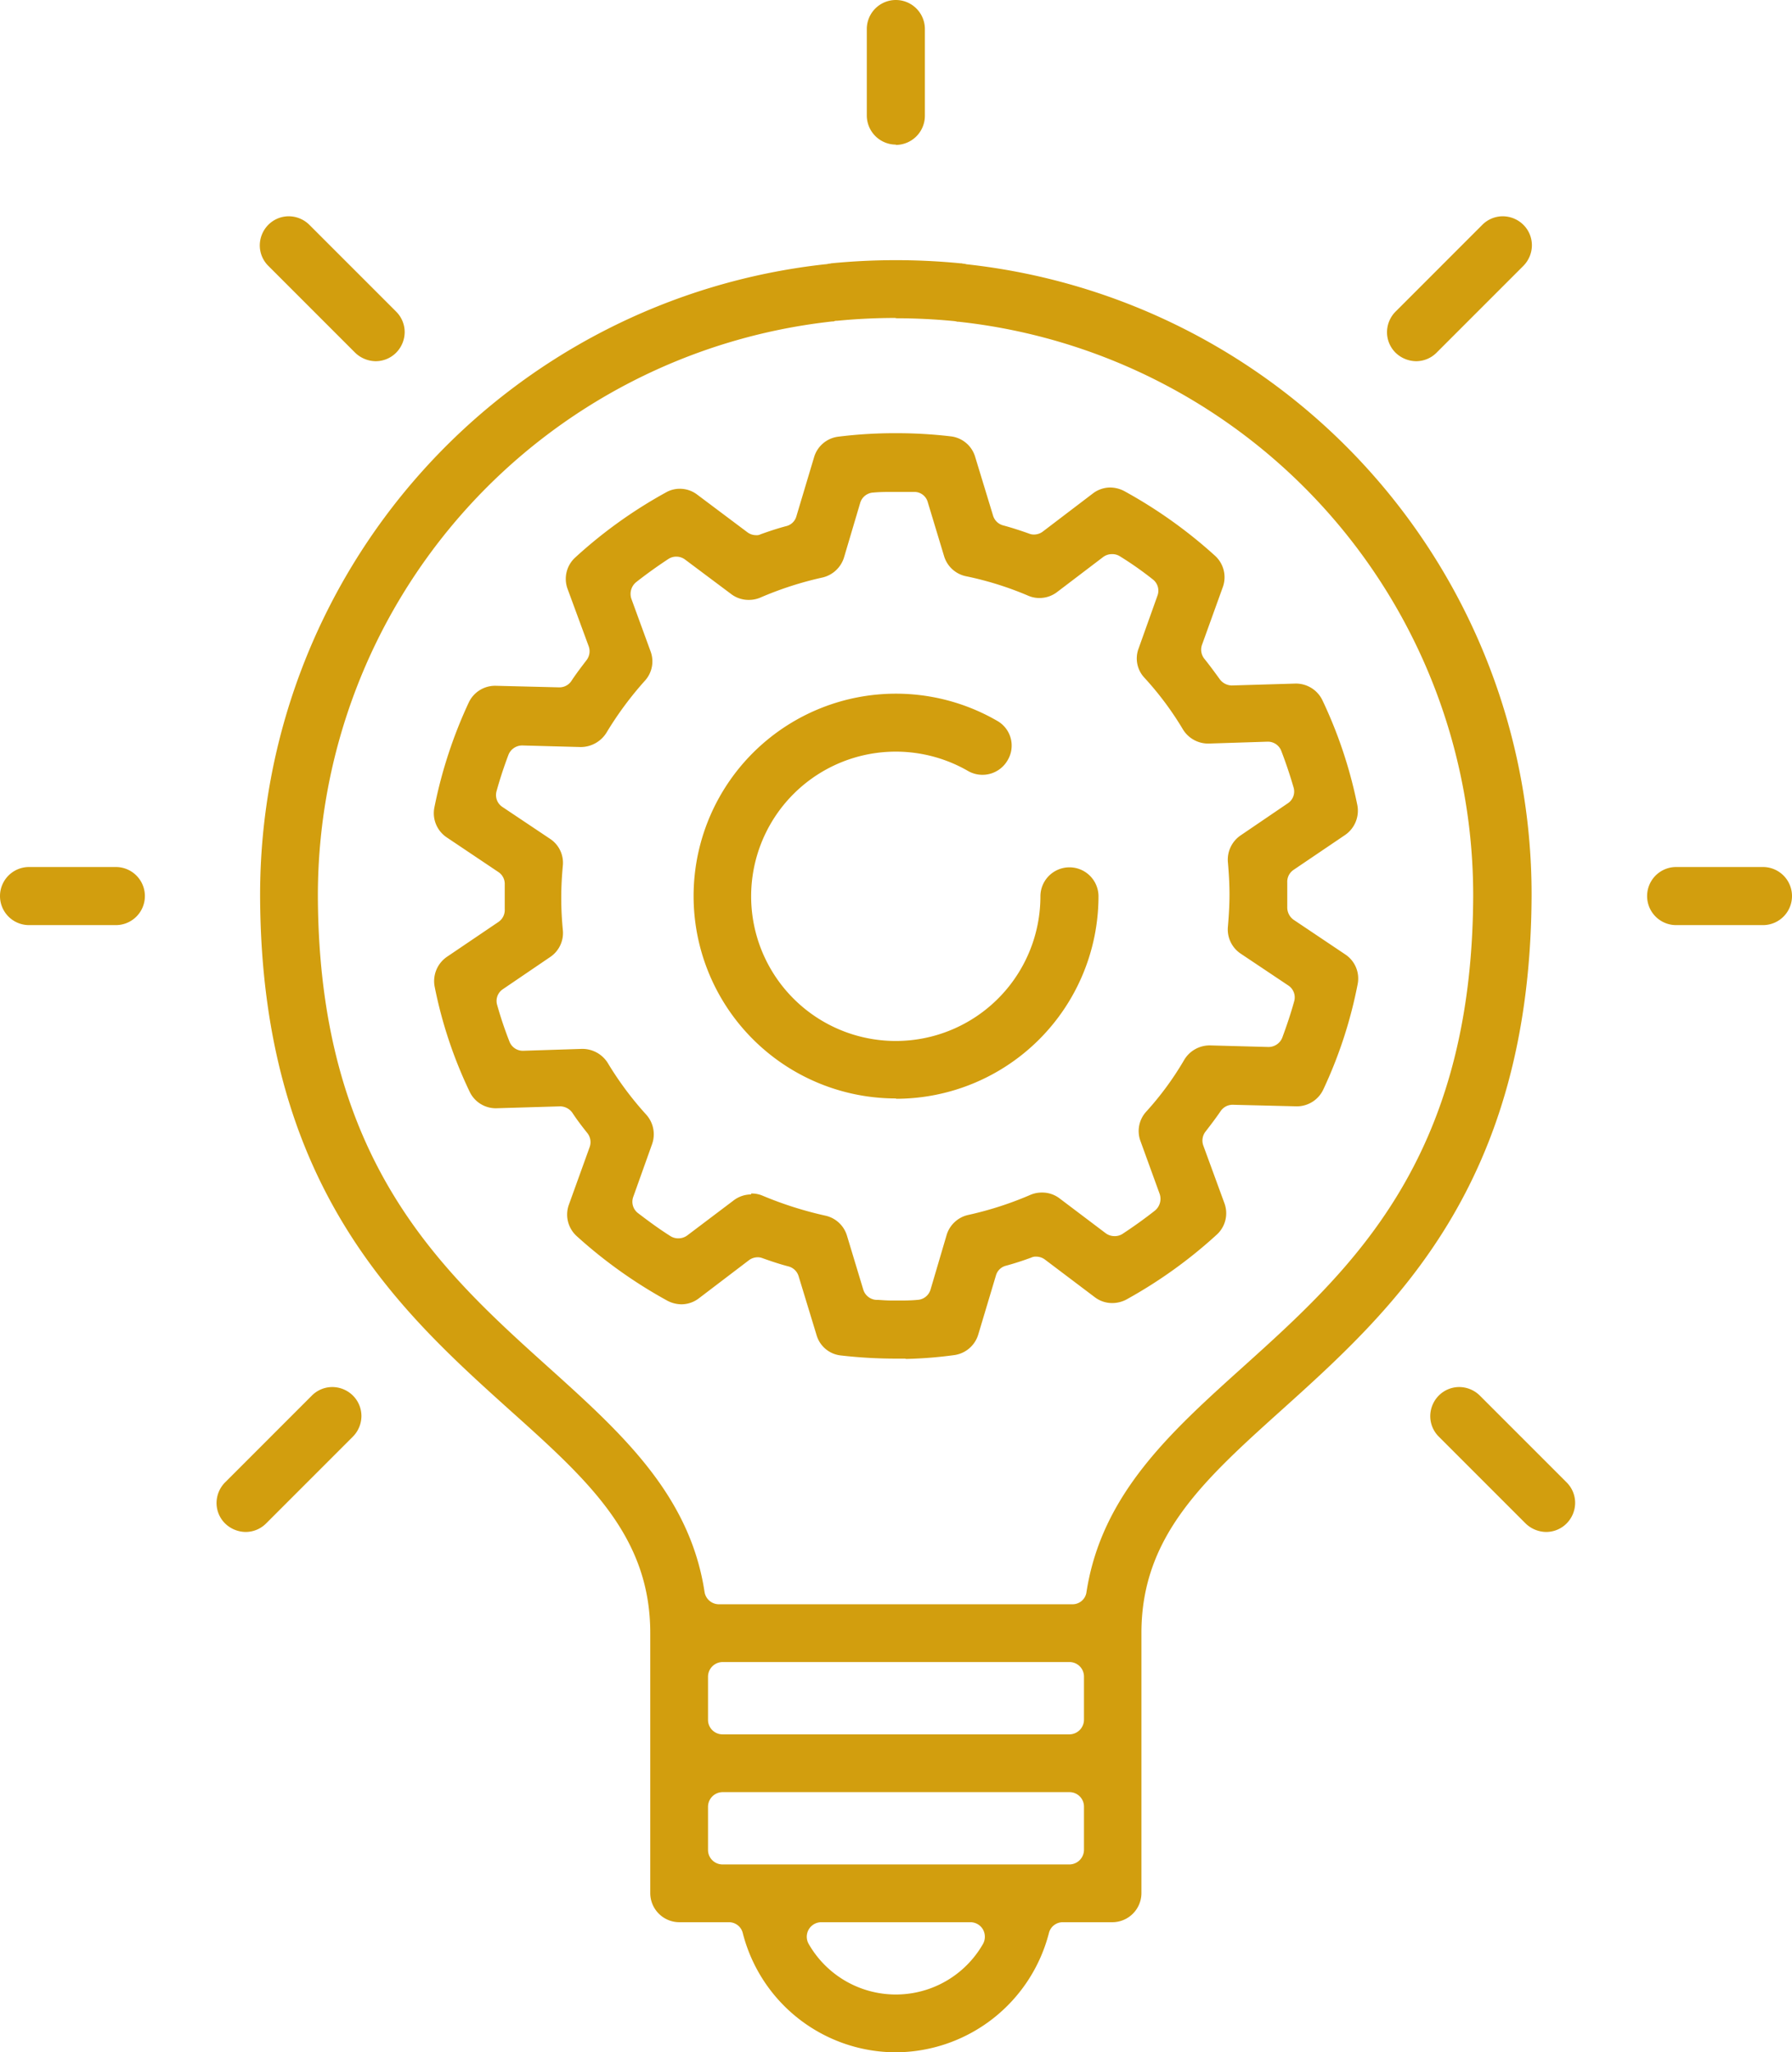
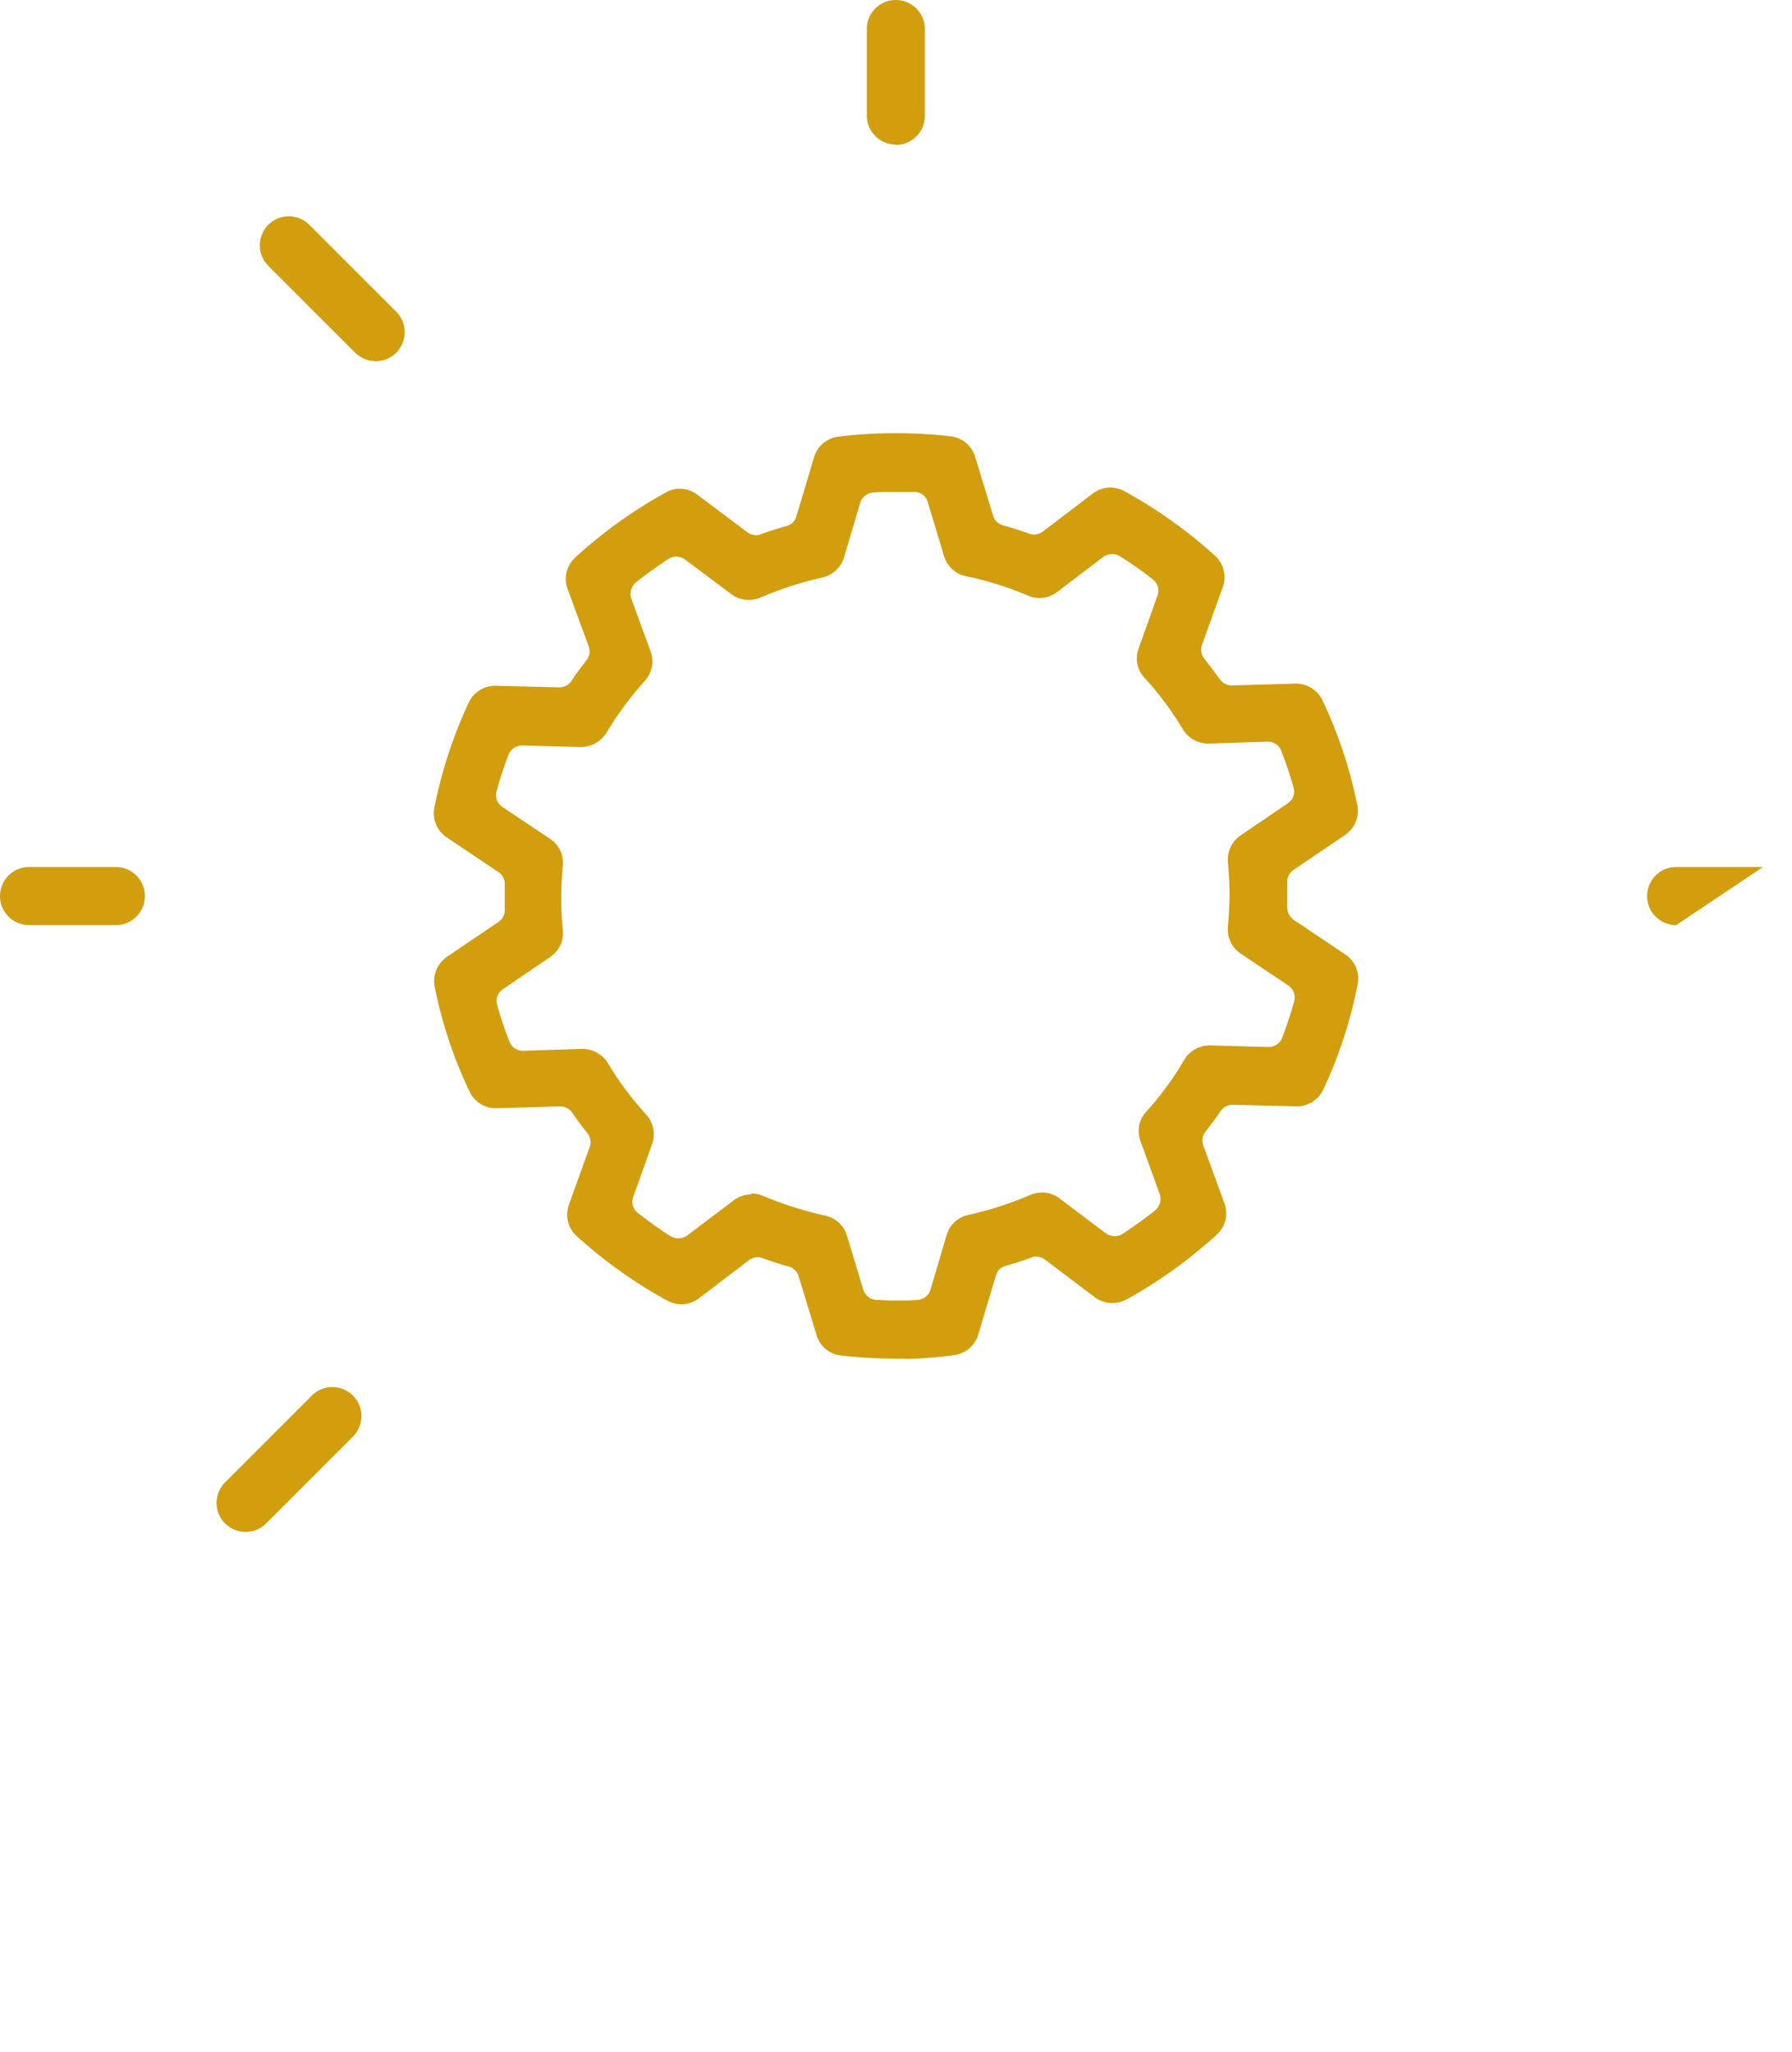
<svg xmlns="http://www.w3.org/2000/svg" id="Innovation" width="56.77" height="65" viewBox="0 0 56.77 65">
-   <path id="Path_10222" data-name="Path 10222" d="M28.38,65a5.012,5.012,0,0,1-4.85-3.78.45.45,0,0,0-.44-.34H21.52a.924.924,0,0,1-.92-.92V51.72c0-3.06-1.96-4.83-4.45-7.06-3.51-3.16-7.88-7.1-7.91-16.28h0v-.05A20.092,20.092,0,0,1,26.14,8.37a.5.5,0,0,0,.12-.02.17.17,0,0,0,.07-.01,21.062,21.062,0,0,1,4.1,0,.17.17,0,0,1,.07.01.5.5,0,0,1,.12.02,20.072,20.072,0,0,1,17.9,19.96v.05c-.04,9.18-4.4,13.11-7.91,16.27-2.49,2.24-4.45,4.01-4.45,7.07v8.24a.924.924,0,0,1-.92.92H33.67a.45.45,0,0,0-.44.34A5.032,5.032,0,0,1,28.38,65Zm-2.36-4.12a.46.46,0,0,0-.4.69,3.181,3.181,0,0,0,5.52,0,.471.471,0,0,0,0-.46.458.458,0,0,0-.4-.23H26.01Zm-3.13-4.12a.465.465,0,0,0-.46.46v1.37a.459.459,0,0,0,.46.46H33.88a.465.465,0,0,0,.46-.46V57.22a.459.459,0,0,0-.46-.46H22.89Zm0-4.12a.465.465,0,0,0-.46.46v1.37a.459.459,0,0,0,.46.46H33.88a.465.465,0,0,0,.46-.46V53.1a.459.459,0,0,0-.46-.46H22.89Zm5.49-42.57c-.62,0-1.25.03-1.86.09a.215.215,0,0,0-.11.02h-.04a18.293,18.293,0,0,0-16.3,18.2c.03,8.37,3.89,11.85,7.3,14.92,2.3,2.07,4.48,4.03,4.95,7.12a.461.461,0,0,0,.45.39h11.2a.445.445,0,0,0,.45-.39c.48-3.09,2.65-5.05,4.95-7.12,3.41-3.07,7.27-6.55,7.3-14.92a18.269,18.269,0,0,0-16.3-18.19h-.04a.563.563,0,0,0-.1-.02q-.93-.09-1.86-.09Z" fill="#d29e0e" />
  <path id="Path_10223" data-name="Path 10223" d="M28.38,4.58a.924.924,0,0,1-.92-.92V.92a.92.92,0,0,1,1.84,0V3.67a.924.924,0,0,1-.92.92Z" fill="#d29e0e" />
  <path id="Path_10224" data-name="Path 10224" d="M.92,29.3a.92.92,0,0,1,0-1.84H3.67a.92.92,0,1,1,0,1.84Z" fill="#d29e0e" />
-   <path id="Path_10225" data-name="Path 10225" d="M53.1,29.3a.92.92,0,0,1,0-1.84h2.75a.92.92,0,0,1,0,1.84Z" fill="#d29e0e" />
+   <path id="Path_10225" data-name="Path 10225" d="M53.1,29.3a.92.92,0,0,1,0-1.84h2.75Z" fill="#d29e0e" />
  <path id="Path_10226" data-name="Path 10226" d="M11.9,11.44a.951.951,0,0,1-.65-.27L8.5,8.42a.915.915,0,0,1-.27-.65.933.933,0,0,1,.27-.65.915.915,0,0,1,.65-.27.933.933,0,0,1,.65.27l2.75,2.75a.915.915,0,0,1,.27.65.933.933,0,0,1-.27.65.915.915,0,0,1-.65.27Z" fill="#d29e0e" />
-   <path id="Path_10227" data-name="Path 10227" d="M48.98,48.52a.951.951,0,0,1-.65-.27L45.58,45.5a.915.915,0,0,1-.27-.65.933.933,0,0,1,.27-.65.915.915,0,0,1,.65-.27.933.933,0,0,1,.65.27l2.75,2.75a.915.915,0,0,1,.27.65.933.933,0,0,1-.27.65A.915.915,0,0,1,48.98,48.52Z" fill="#d29e0e" />
-   <path id="Path_10228" data-name="Path 10228" d="M44.86,11.44a.951.951,0,0,1-.65-.27.915.915,0,0,1-.27-.65.933.933,0,0,1,.27-.65l2.75-2.75a.915.915,0,0,1,.65-.27.933.933,0,0,1,.65.27.915.915,0,0,1,.27.65.933.933,0,0,1-.27.65l-2.75,2.75a.915.915,0,0,1-.65.27Z" fill="#d29e0e" />
  <path id="Path_10229" data-name="Path 10229" d="M7.78,48.52a.951.951,0,0,1-.65-.27.915.915,0,0,1-.27-.65.933.933,0,0,1,.27-.65L9.88,44.2a.915.915,0,0,1,.65-.27.933.933,0,0,1,.65.27.915.915,0,0,1,.27.65.933.933,0,0,1-.27.65L8.43,48.25a.915.915,0,0,1-.65.27Z" fill="#d29e0e" />
  <path id="Path_10230" data-name="Path 10230" d="M28.68,43.03h-.27a15.247,15.247,0,0,1-1.77-.1.9.9,0,0,1-.77-.64l-.57-1.87a.455.455,0,0,0-.32-.31c-.27-.07-.54-.16-.82-.26a.4.4,0,0,0-.15-.03.468.468,0,0,0-.28.09l-1.59,1.21a.916.916,0,0,1-.55.19.988.988,0,0,1-.44-.11,15.046,15.046,0,0,1-2.88-2.05.92.92,0,0,1-.25-.99l.66-1.83a.462.462,0,0,0-.07-.44c-.16-.2-.33-.42-.48-.65a.483.483,0,0,0-.38-.2l-2.02.06a.916.916,0,0,1-.85-.52,14.02,14.02,0,0,1-1.11-3.33.933.933,0,0,1,.38-.94l1.64-1.11a.455.455,0,0,0,.2-.4v-.79a.449.449,0,0,0-.2-.39l-1.64-1.1a.922.922,0,0,1-.39-.94,14.591,14.591,0,0,1,1.09-3.33.922.922,0,0,1,.86-.53l2.01.05a.457.457,0,0,0,.38-.2c.15-.23.32-.45.48-.66a.462.462,0,0,0,.07-.44l-.67-1.82a.916.916,0,0,1,.24-.99,14.782,14.782,0,0,1,2.87-2.06.883.883,0,0,1,.44-.12.906.906,0,0,1,.55.18l1.6,1.2a.46.46,0,0,0,.27.09.27.27,0,0,0,.15-.03c.28-.1.55-.19.82-.26a.441.441,0,0,0,.31-.31l.56-1.87a.915.915,0,0,1,.77-.65,14.471,14.471,0,0,1,1.82-.11,14.621,14.621,0,0,1,1.74.1.914.914,0,0,1,.77.64l.57,1.87a.455.455,0,0,0,.32.31c.26.07.54.16.82.26a.4.4,0,0,0,.15.03.468.468,0,0,0,.28-.09l1.59-1.21a.916.916,0,0,1,.55-.19.988.988,0,0,1,.44.11,15.046,15.046,0,0,1,2.88,2.05.92.92,0,0,1,.25.99l-.66,1.83a.462.462,0,0,0,.07.44c.17.21.33.43.49.65a.483.483,0,0,0,.38.2l2.02-.06a.932.932,0,0,1,.85.52A14.326,14.326,0,0,1,43,25.5a.933.933,0,0,1-.38.94l-1.64,1.11a.455.455,0,0,0-.2.4v.78a.479.479,0,0,0,.2.4l1.64,1.1a.915.915,0,0,1,.39.94,14.194,14.194,0,0,1-1.09,3.34.927.927,0,0,1-.83.53l-2.04-.05a.457.457,0,0,0-.38.2c-.15.22-.31.43-.48.65a.462.462,0,0,0-.07.44l.67,1.83a.916.916,0,0,1-.24.99,14.9,14.9,0,0,1-2.87,2.06.956.956,0,0,1-.44.11.906.906,0,0,1-.55-.18l-1.59-1.2a.46.46,0,0,0-.27-.09.323.323,0,0,0-.16.03c-.27.1-.55.19-.81.26a.441.441,0,0,0-.31.31l-.56,1.87a.927.927,0,0,1-.77.65,13.5,13.5,0,0,1-1.52.12ZM23.8,37.8a.889.889,0,0,1,.36.07,11.681,11.681,0,0,0,1.98.63.92.92,0,0,1,.69.63l.52,1.72a.461.461,0,0,0,.41.32h.07c.14.01.29.02.43.02h.19c.19,0,.4,0,.61-.02a.457.457,0,0,0,.42-.33l.51-1.73a.923.923,0,0,1,.68-.63,10.883,10.883,0,0,0,1.98-.64.922.922,0,0,1,.36-.07.906.906,0,0,1,.55.18l1.47,1.11a.468.468,0,0,0,.28.09.451.451,0,0,0,.25-.07c.35-.23.7-.48,1.03-.74a.483.483,0,0,0,.15-.52l-.61-1.68a.909.909,0,0,1,.18-.93,9.713,9.713,0,0,0,1.21-1.65.94.94,0,0,1,.82-.45l1.85.05a.47.47,0,0,0,.43-.29c.14-.38.27-.76.38-1.16a.451.451,0,0,0-.19-.5L39.3,30.2a.919.919,0,0,1-.4-.85c.03-.36.05-.69.05-1.02s-.02-.67-.05-1.02a.929.929,0,0,1,.4-.85l1.5-1.02a.446.446,0,0,0,.18-.5c-.11-.38-.24-.77-.39-1.16a.455.455,0,0,0-.43-.29l-1.87.06a.937.937,0,0,1-.81-.44,9.958,9.958,0,0,0-1.23-1.65.892.892,0,0,1-.18-.92l.6-1.68a.451.451,0,0,0-.15-.51,10.778,10.778,0,0,0-1.04-.73.451.451,0,0,0-.25-.07.468.468,0,0,0-.28.09l-1.46,1.11a.916.916,0,0,1-.55.19.889.889,0,0,1-.36-.07,10.349,10.349,0,0,0-1.98-.62.92.92,0,0,1-.69-.63l-.52-1.72a.438.438,0,0,0-.42-.32h-.65c-.23,0-.44,0-.65.02a.457.457,0,0,0-.42.33l-.51,1.72a.937.937,0,0,1-.68.64,10.883,10.883,0,0,0-1.98.64.922.922,0,0,1-.36.07.906.906,0,0,1-.55-.18l-1.47-1.1a.46.46,0,0,0-.27-.09.451.451,0,0,0-.25.07c-.35.23-.7.48-1.03.74a.483.483,0,0,0-.15.52l.61,1.67a.909.909,0,0,1-.18.93,10.816,10.816,0,0,0-1.22,1.65.962.962,0,0,1-.82.45l-1.85-.05a.47.47,0,0,0-.43.29c-.14.37-.27.76-.38,1.16a.451.451,0,0,0,.19.5l1.51,1.01a.908.908,0,0,1,.4.85c-.03.33-.05.66-.05,1.02s.02.69.05,1.01a.915.915,0,0,1-.4.86l-1.5,1.02a.446.446,0,0,0-.18.5,12.154,12.154,0,0,0,.39,1.16.455.455,0,0,0,.43.29l1.87-.06a.949.949,0,0,1,.81.44,10.422,10.422,0,0,0,1.22,1.64.93.93,0,0,1,.19.93l-.6,1.68a.451.451,0,0,0,.15.51c.34.26.68.51,1.03.73a.451.451,0,0,0,.25.07.468.468,0,0,0,.28-.09l1.47-1.11a.916.916,0,0,1,.55-.19Z" fill="#d29e0e" />
-   <path id="Path_10231" data-name="Path 10231" d="M28.38,34.79a6.41,6.41,0,1,1,3.21-11.96.9.9,0,0,1,.33,1.25.919.919,0,0,1-1.25.34,4.582,4.582,0,1,0,2.29,3.97.92.92,0,1,1,1.84,0,6.417,6.417,0,0,1-6.41,6.41Z" fill="#d29e0e" />
</svg>